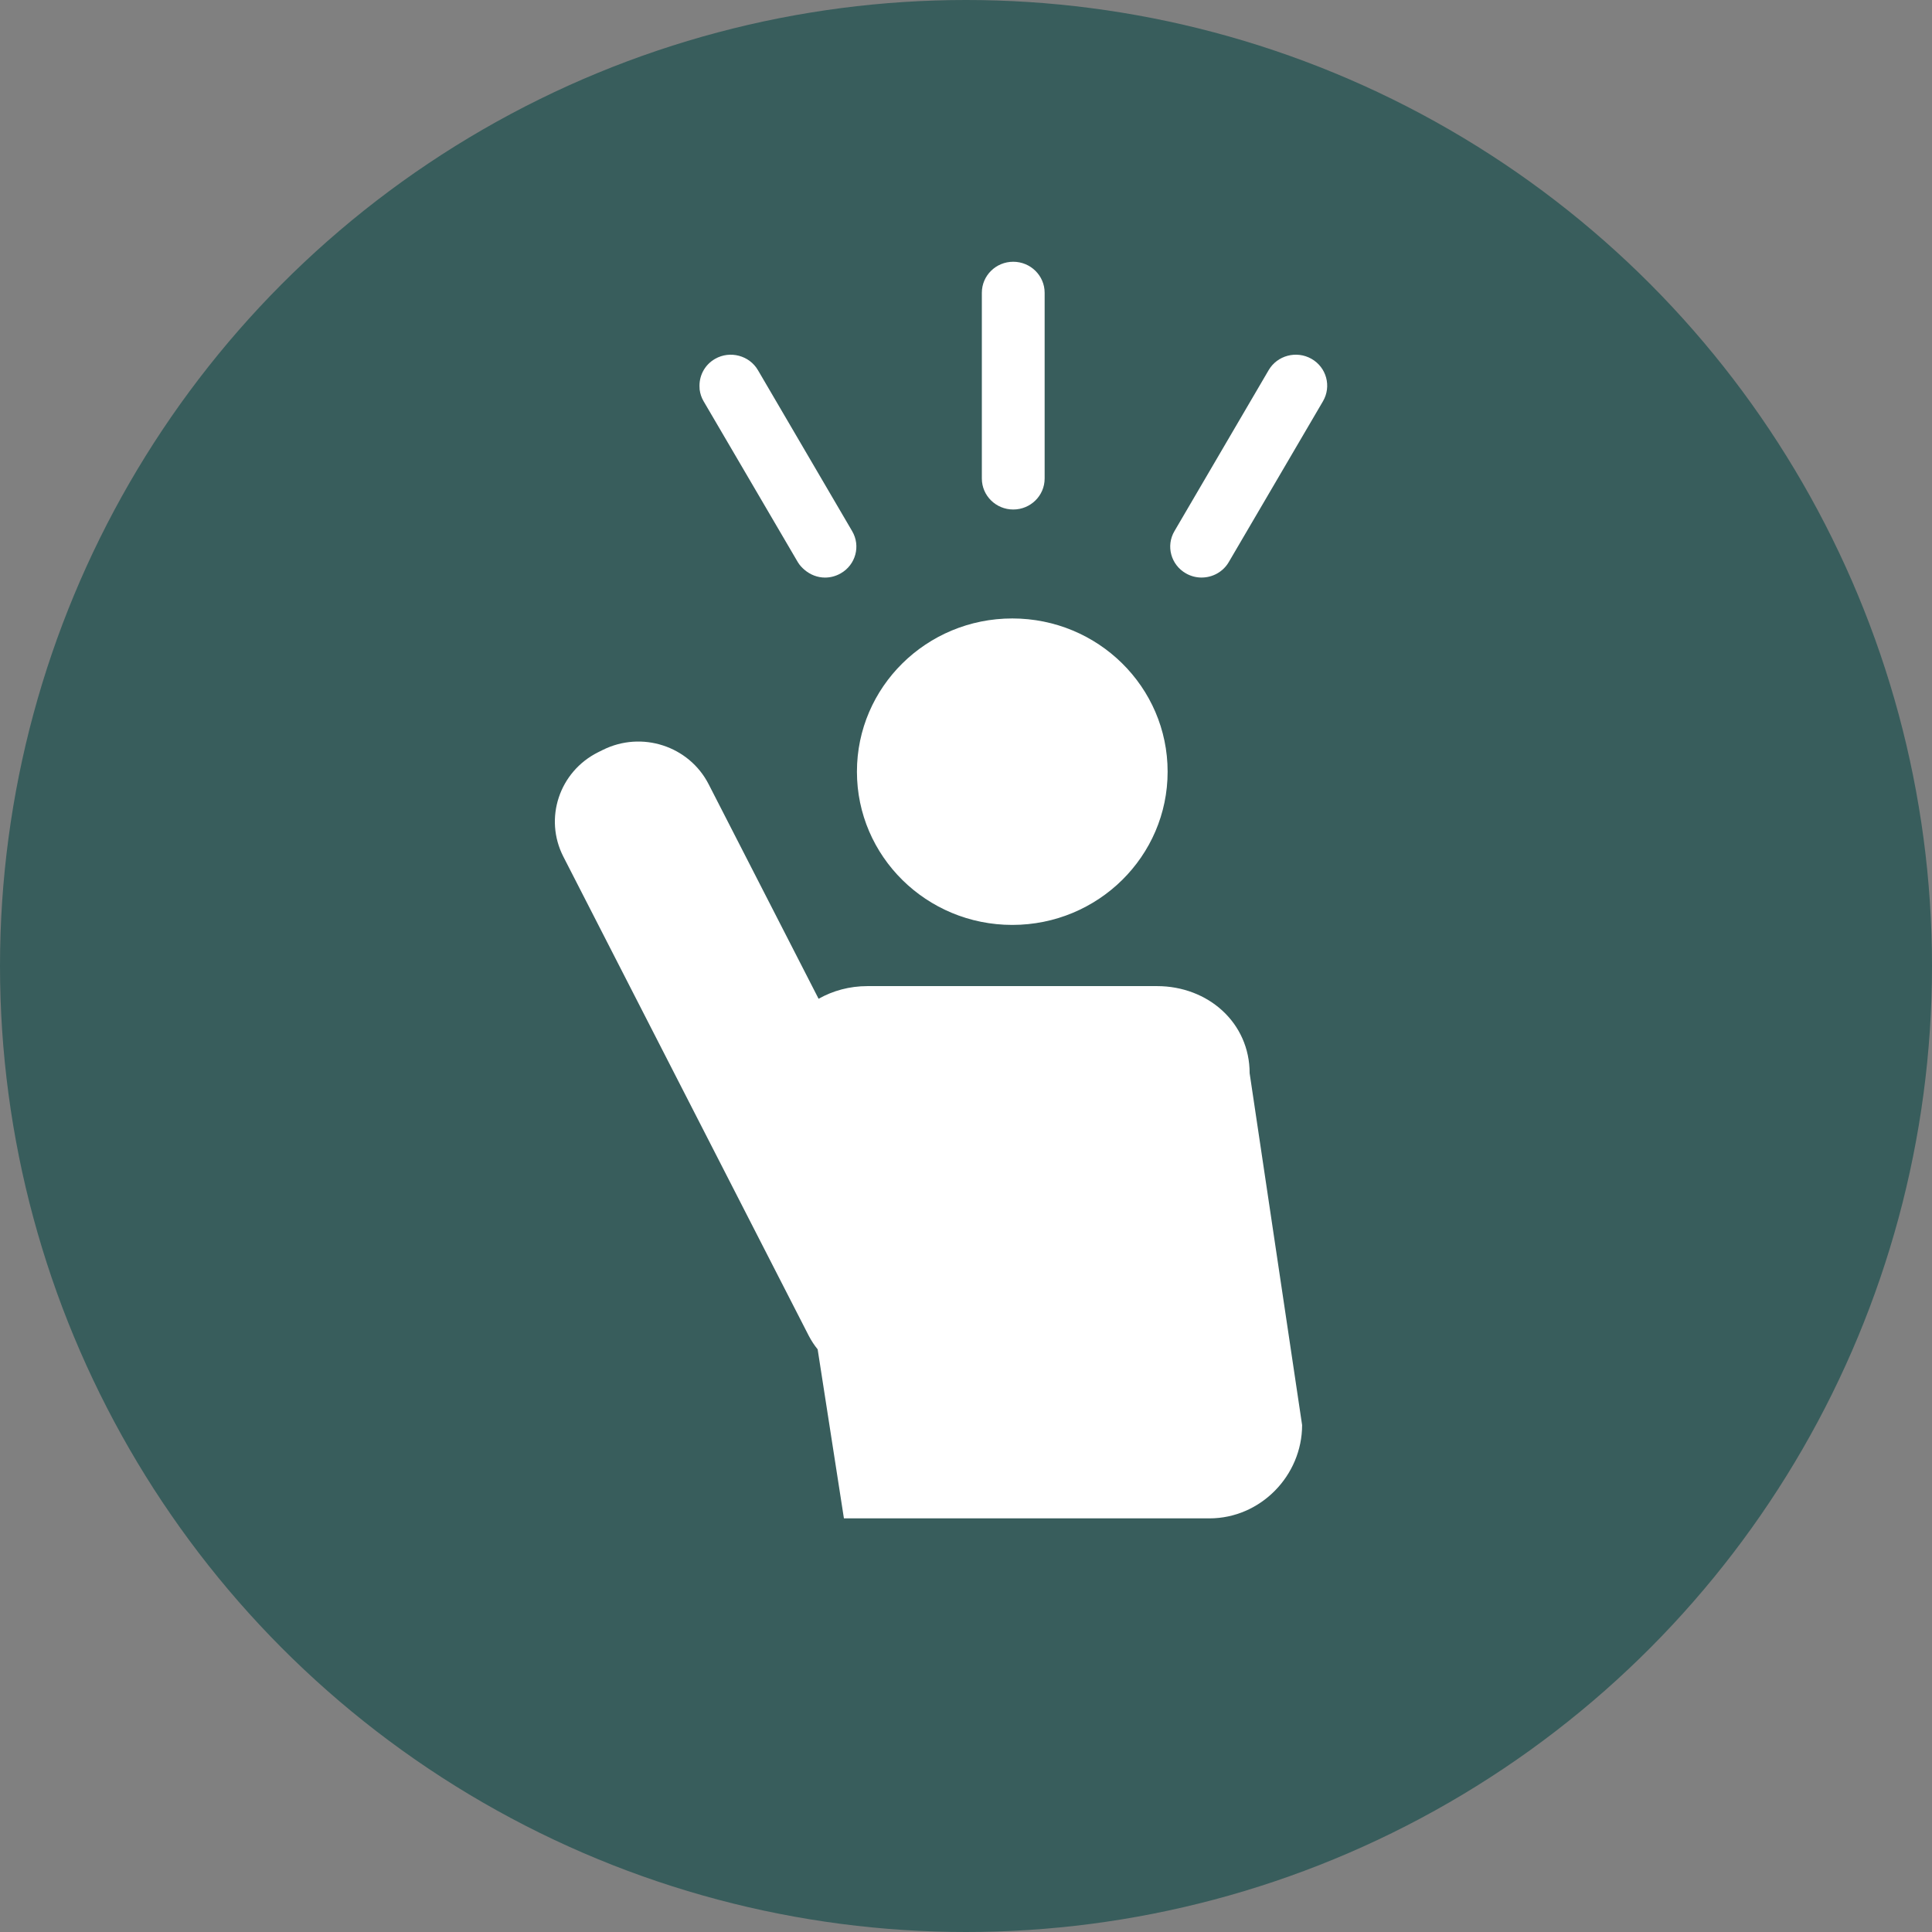
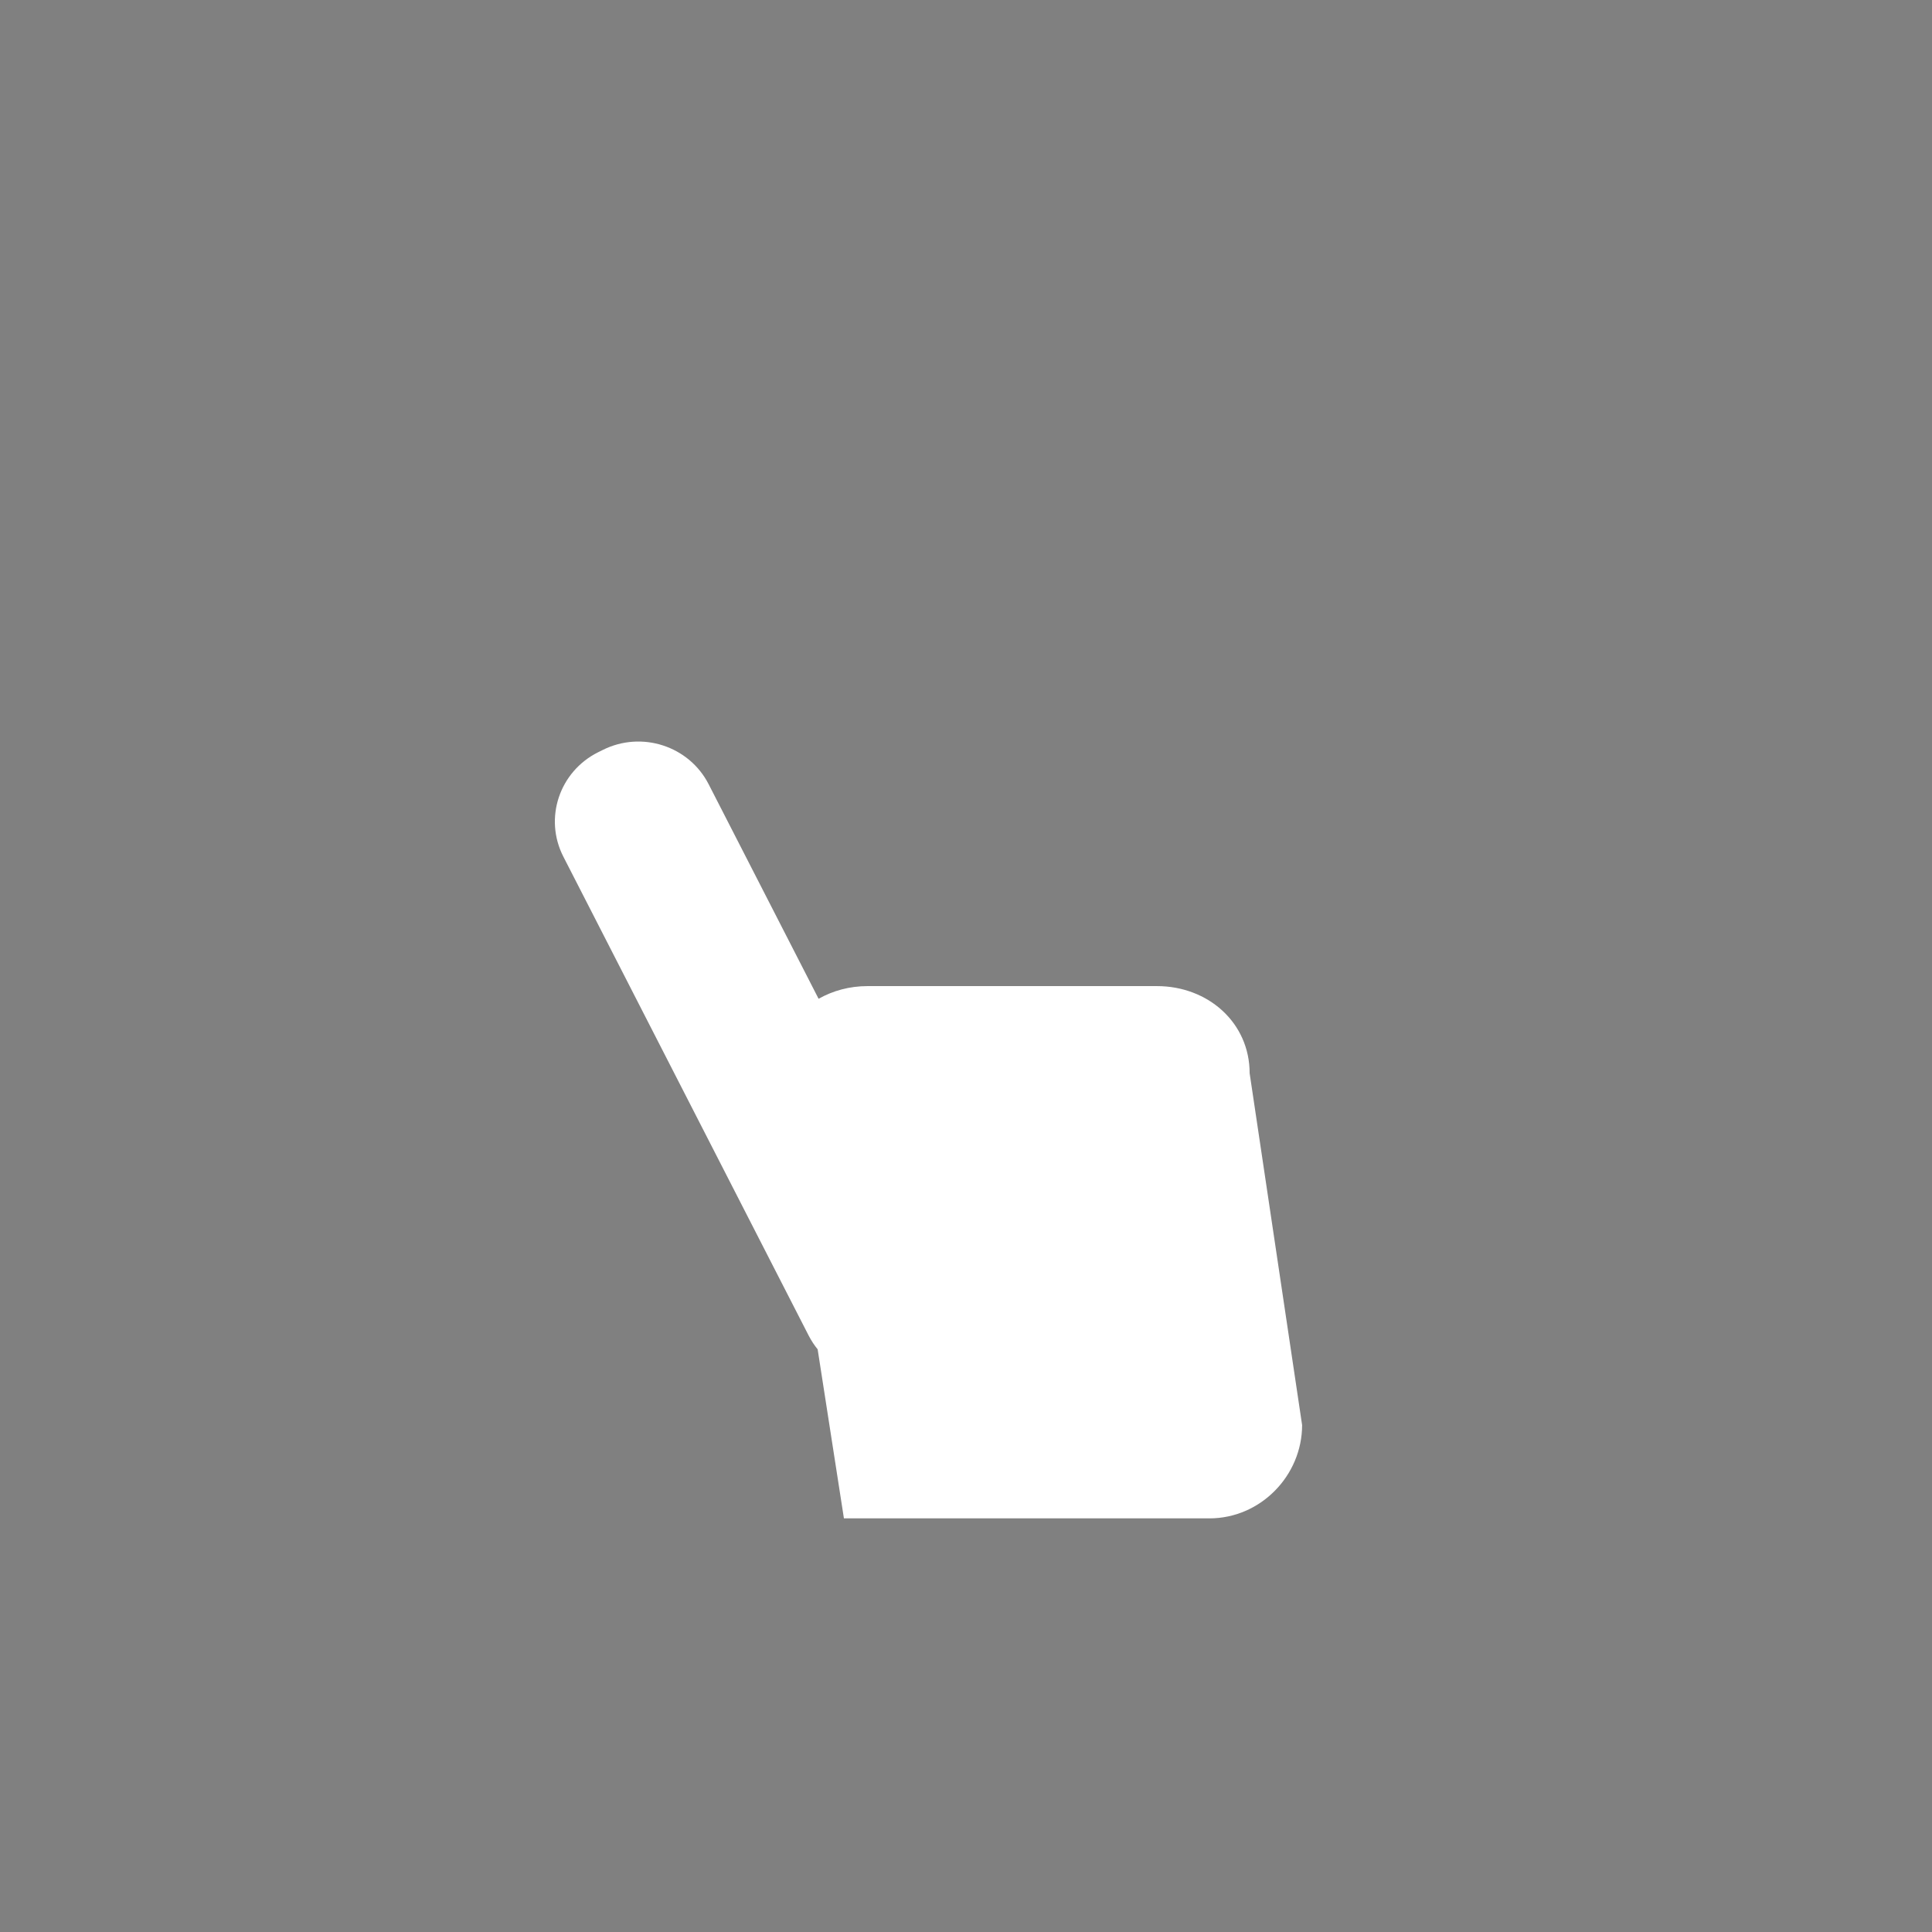
<svg xmlns="http://www.w3.org/2000/svg" width="64px" height="64px" viewBox="0 0 64 64" version="1.1">
  <rect x="0" y="0" width="64" height="64" fill="#808080" stroke="none" />
  <title>analyst-icon</title>
  <desc>Created with Sketch.</desc>
  <defs />
  <g id="Page-1" stroke="none" stroke-width="1" fill="none" fill-rule="evenodd">
    <g id="analyst-icon" fill-rule="nonzero">
-       <circle id="Oval" fill="#385D5C" cx="32" cy="32" r="32" />
      <path d="M38.325,32.666 L28.739,32.666 C28.141,32.666 27.589,32.819 27.117,33.086 L23.475,25.979 C22.824,24.708 21.255,24.201 19.969,24.842 L19.814,24.919 C18.527,25.561 18.012,27.109 18.662,28.378 L26.791,44.248 C26.876,44.412 26.975,44.561 27.086,44.699 L27.956,50.298 L39.107,50.298 L40.064,50.298 C41.761,50.298 43.134,48.877 43.134,47.207 L41.396,35.553 C41.396,33.881 40.022,32.666 38.325,32.666 Z" id="Shape" fill="#FFFFFF" />
-       <ellipse id="Oval" fill="#FFFFFF" cx="33.533" cy="25.563" rx="5.146" ry="5.076" />
-       <path d="M33.565,16.878 C34.139,16.878 34.605,16.419 34.605,15.852 L34.605,9.697 C34.605,9.132 34.139,8.671 33.565,8.671 C32.989,8.671 32.525,9.131 32.525,9.697 L32.525,15.853 C32.526,16.419 32.991,16.878 33.565,16.878 Z" id="Shape" fill="#FFFFFF" />
-       <path d="M43.445,11.887 C42.947,11.604 42.31,11.773 42.025,12.263 L38.906,17.593 C38.616,18.083 38.788,18.711 39.285,18.994 C39.449,19.088 39.627,19.132 39.803,19.132 C40.164,19.132 40.513,18.948 40.705,18.619 L43.827,13.289 C44.112,12.796 43.942,12.17 43.445,11.887 Z" id="Shape" fill="#FFFFFF" />
-       <path d="M23.176,12.903 C23.176,12.904 23.177,12.905 23.177,12.907 C23.194,13.038 23.235,13.168 23.306,13.289 L24.674,15.625 L26.427,18.619 C26.488,18.722 26.568,18.806 26.654,18.879 C26.844,19.04 27.082,19.133 27.33,19.133 C27.507,19.133 27.683,19.088 27.849,18.994 C28.346,18.712 28.517,18.084 28.228,17.594 L25.109,12.264 C24.966,12.018 24.734,11.853 24.478,11.786 C24.22,11.717 23.937,11.746 23.689,11.887 C23.328,12.093 23.143,12.477 23.175,12.861 C23.176,12.873 23.174,12.888 23.176,12.903 Z" id="Shape" fill="#FFFFFF" />
    </g>
  </g>
</svg>